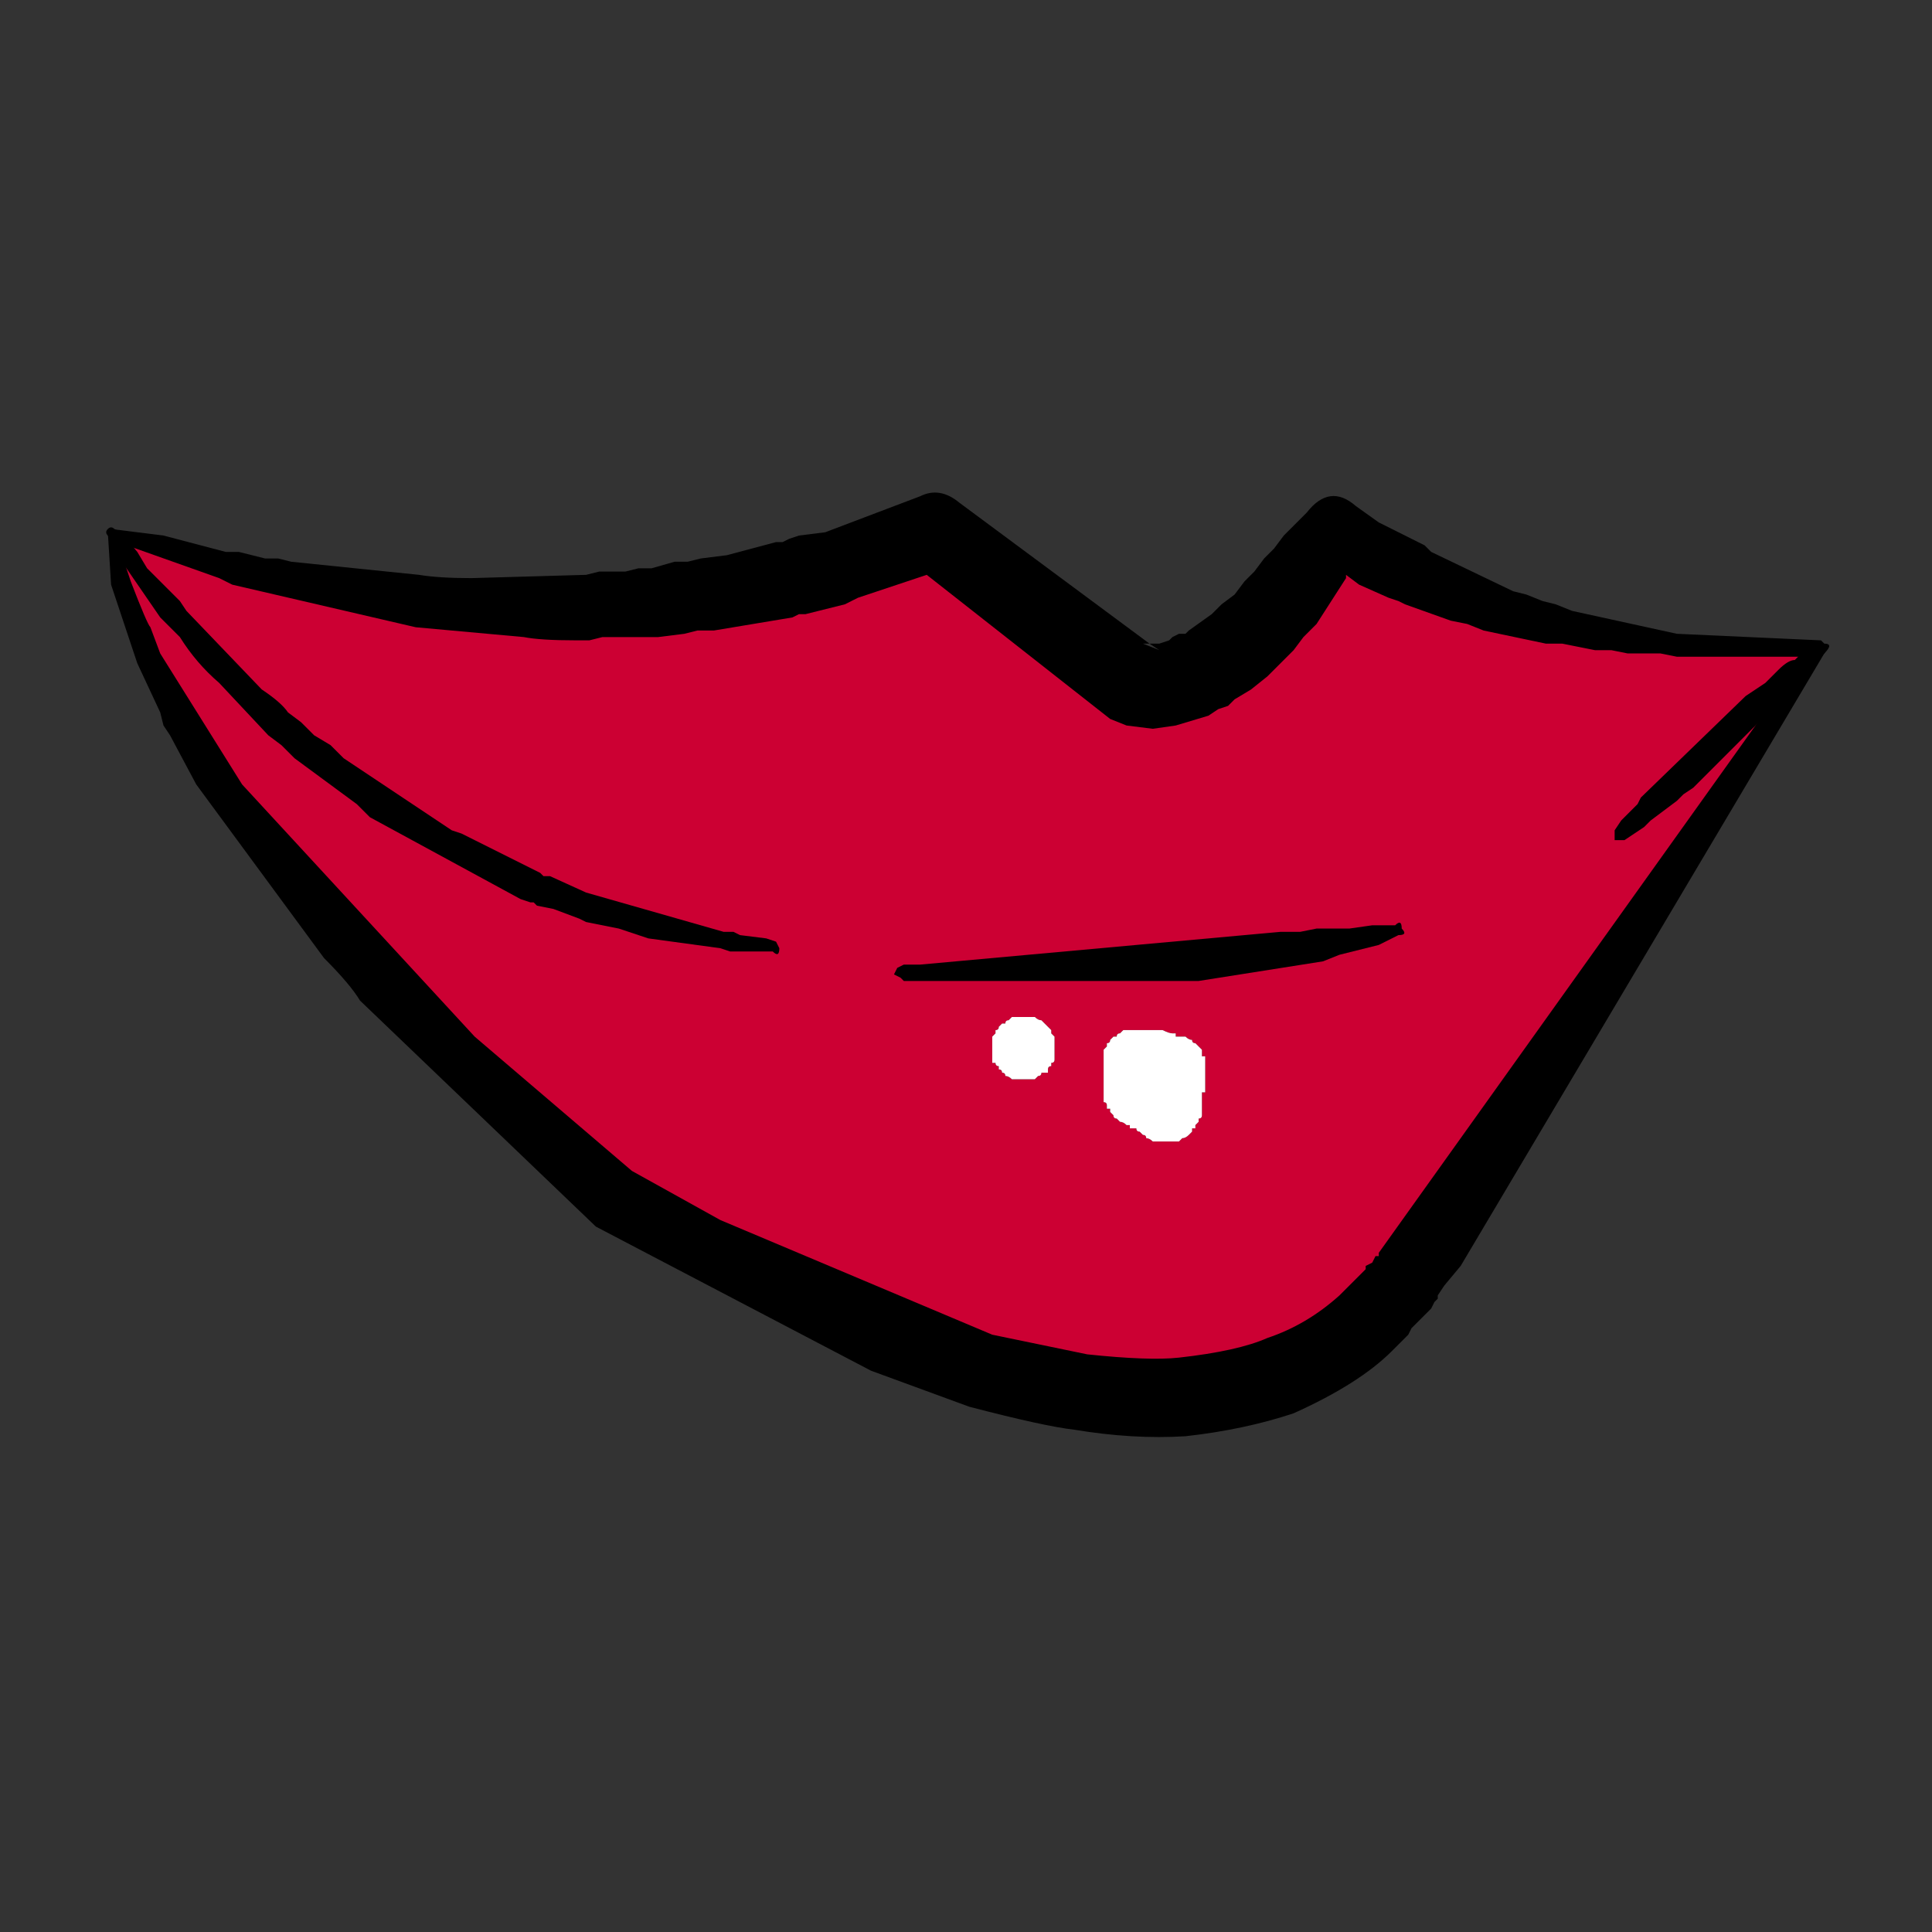
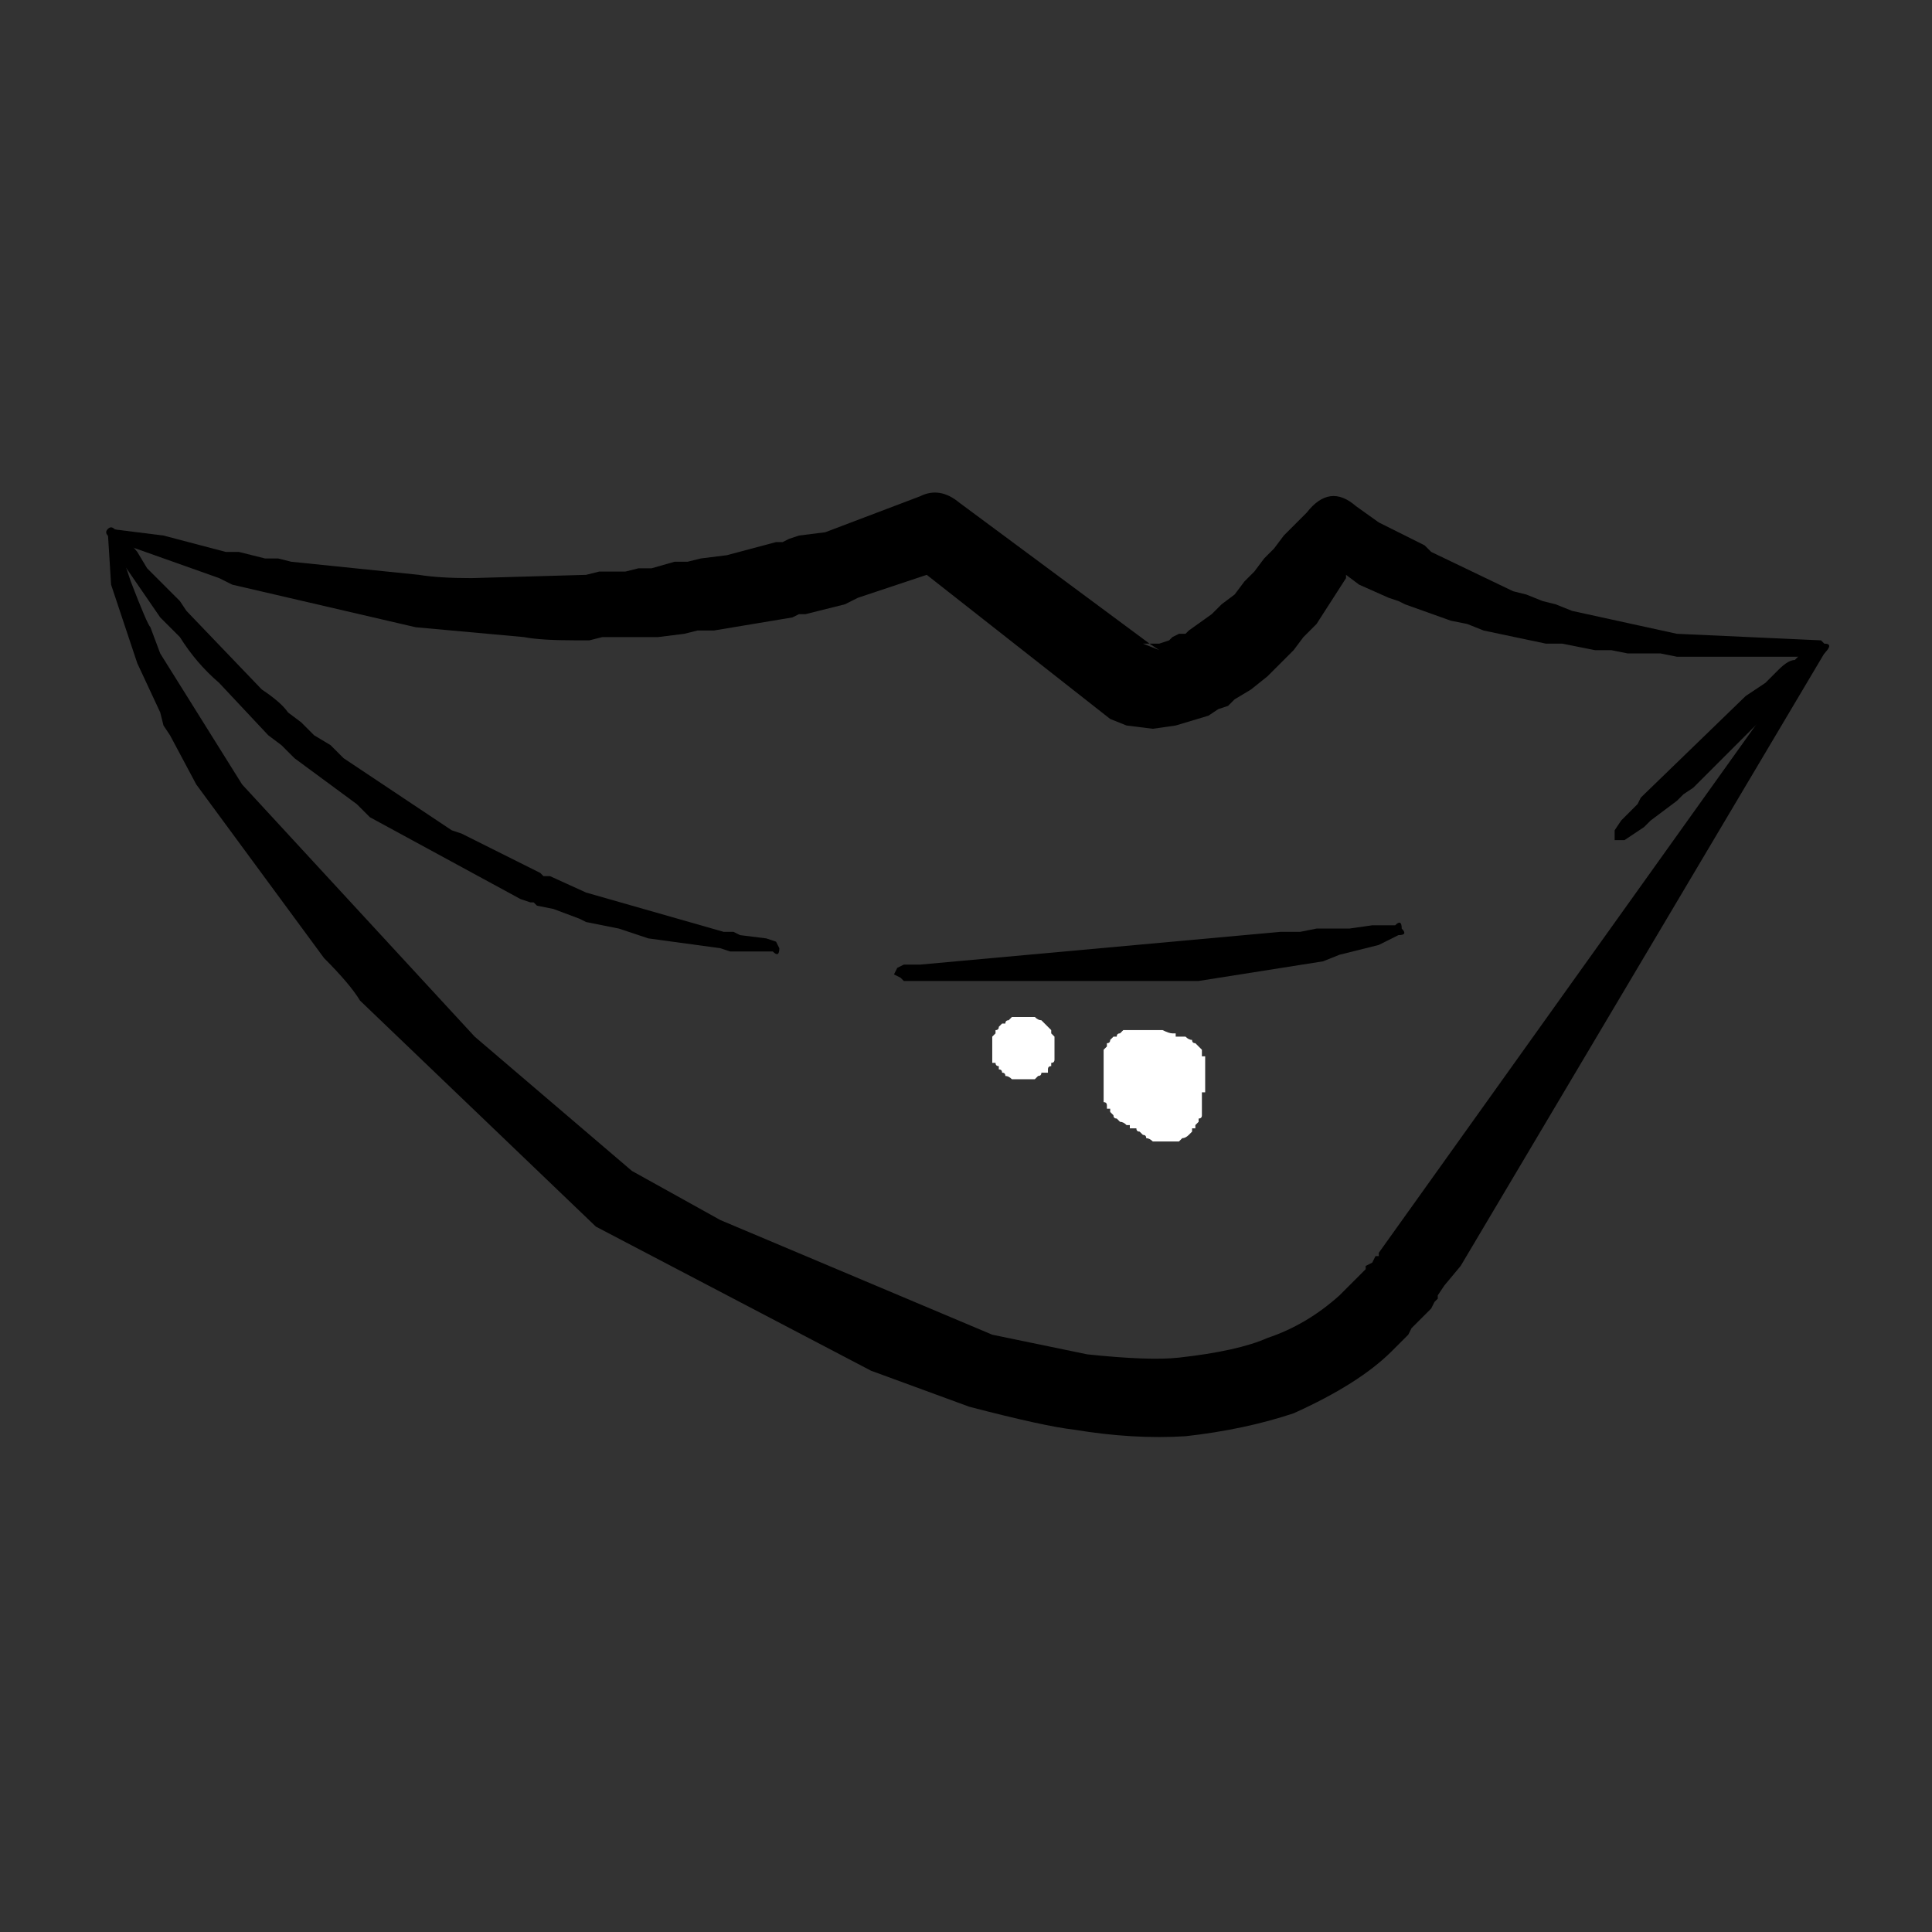
<svg xmlns="http://www.w3.org/2000/svg" xmlns:xlink="http://www.w3.org/1999/xlink" version="1.1" preserveAspectRatio="none" x="0px" y="0px" width="200px" height="200px" viewBox="0 0 200 200">
  <rect x="0" y="0" width="200" height="200" fill="#333333" stroke="none" />
  <defs>
    <g id="mouth2_0_Layer0_0_FILL">
-       <path fill="#CC0033" stroke="none" d=" M 26.1 1.8 L 23.05 4.65 26.1 1.8 Q 21.6 1.95 18.7 0 16.95 2.6 15.65 2.35 L 12.6 0 Q 6.85 2.35 0 0 4.1 5.75 10.15 6.35 4.1 5.75 0 0 0.7 4.3 7.7 10.2 16.7 15.6 19.8 11.4 22.85 7.15 26.1 1.8 M 14.35 7.65 L 14.4 7.7 14.4 8.05 Q 14.4 8.1 14.35 8.1 L 14.35 8.15 Q 14.3 8.15 14.3 8.2 L 14.3 8.25 Q 14.25 8.25 14.2 8.25 14.2 8.3 14.15 8.3 L 14.1 8.35 14.05 8.35 Q 13.95 8.35 13.85 8.35 13.8 8.35 13.75 8.35 13.7 8.3 13.65 8.3 13.65 8.25 13.6 8.25 13.6 8.2 13.55 8.2 L 13.55 8.15 Q 13.5 8.15 13.5 8.1 L 13.45 8.1 13.45 7.7 13.5 7.65 13.5 7.6 Q 13.55 7.6 13.55 7.55 L 13.6 7.5 13.65 7.5 Q 13.65 7.45 13.7 7.45 L 13.75 7.4 Q 13.8 7.4 13.85 7.4 L 13.95 7.4 Q 14 7.4 14.05 7.4 L 14.1 7.4 Q 14.15 7.45 14.2 7.45 L 14.35 7.6 14.35 7.65 M 15.15 8.7 L 15.15 7.9 15.2 7.85 15.2 7.8 Q 15.25 7.8 15.25 7.75 L 15.3 7.7 15.35 7.7 Q 15.35 7.65 15.4 7.65 L 15.45 7.6 15.5 7.6 Q 15.55 7.6 15.6 7.6 15.75 7.6 15.9 7.6 15.95 7.6 16 7.6 L 16.05 7.6 Q 16.15 7.65 16.2 7.65 L 16.25 7.65 16.25 7.7 Q 16.3 7.7 16.35 7.7 L 16.4 7.7 Q 16.45 7.75 16.5 7.75 16.5 7.8 16.55 7.8 L 16.65 7.9 16.65 8 16.7 8 16.7 8.55 16.65 8.55 16.65 8.9 Q 16.65 8.95 16.6 8.95 L 16.6 9 16.55 9.05 16.55 9.1 16.5 9.1 16.5 9.15 16.45 9.2 Q 16.4 9.25 16.35 9.25 L 16.3 9.3 16.25 9.3 Q 16.1 9.3 16 9.3 15.95 9.3 15.9 9.3 15.85 9.25 15.8 9.25 15.8 9.2 15.75 9.2 L 15.7 9.15 Q 15.65 9.15 15.65 9.1 15.6 9.1 15.55 9.1 L 15.55 9.05 15.5 9.05 Q 15.45 9 15.4 9 L 15.35 8.95 Q 15.3 8.95 15.3 8.9 L 15.25 8.85 15.25 8.8 15.2 8.8 15.2 8.75 Q 15.2 8.7 15.15 8.7 M 12.05 6.75 Q 17.2 6.7 19.65 6.1 17.2 6.7 12.05 6.75 Z" />
      <path fill="#FFFFFF" stroke="none" d=" M 15.15 7.9 L 15.15 8.7 Q 15.2 8.7 15.2 8.75 L 15.2 8.8 15.25 8.8 15.25 8.85 15.3 8.9 Q 15.3 8.95 15.35 8.95 L 15.4 9 Q 15.45 9 15.5 9.05 L 15.55 9.05 15.55 9.1 Q 15.6 9.1 15.65 9.1 15.65 9.15 15.7 9.15 L 15.75 9.2 Q 15.8 9.2 15.8 9.25 15.85 9.25 15.9 9.3 15.95 9.3 16 9.3 16.1 9.3 16.25 9.3 L 16.3 9.3 16.35 9.25 Q 16.4 9.25 16.45 9.2 L 16.5 9.15 16.5 9.1 16.55 9.1 16.55 9.05 16.6 9 16.6 8.95 Q 16.65 8.95 16.65 8.9 L 16.65 8.55 16.7 8.55 16.7 8 16.65 8 16.65 7.9 16.55 7.8 Q 16.5 7.8 16.5 7.75 16.45 7.75 16.4 7.7 L 16.35 7.7 Q 16.3 7.7 16.25 7.7 L 16.25 7.65 16.2 7.65 Q 16.15 7.65 16.05 7.6 L 16 7.6 Q 15.95 7.6 15.9 7.6 15.75 7.6 15.6 7.6 15.55 7.6 15.5 7.6 L 15.45 7.6 15.4 7.65 Q 15.35 7.65 15.35 7.7 L 15.3 7.7 15.25 7.75 Q 15.25 7.8 15.2 7.8 L 15.2 7.85 15.15 7.9 M 14.4 7.7 L 14.35 7.65 14.35 7.6 14.2 7.45 Q 14.15 7.45 14.1 7.4 L 14.05 7.4 Q 14 7.4 13.95 7.4 L 13.85 7.4 Q 13.8 7.4 13.75 7.4 L 13.7 7.45 Q 13.65 7.45 13.65 7.5 L 13.6 7.5 13.55 7.55 Q 13.55 7.6 13.5 7.6 L 13.5 7.65 13.45 7.7 13.45 8.1 13.5 8.1 Q 13.5 8.15 13.55 8.15 L 13.55 8.2 Q 13.6 8.2 13.6 8.25 13.65 8.25 13.65 8.3 13.7 8.3 13.75 8.35 13.8 8.35 13.85 8.35 13.95 8.35 14.05 8.35 L 14.1 8.35 14.15 8.3 Q 14.2 8.3 14.2 8.25 14.25 8.25 14.3 8.25 L 14.3 8.2 Q 14.3 8.15 14.35 8.15 L 14.35 8.1 Q 14.4 8.1 14.4 8.05 L 14.4 7.7 Z" />
    </g>
    <g id="mouth2_0_Layer0_0_STROKES_1_FILL">
      <path fill="#000000" stroke="none" d=" M 10.2 6.35 L 10.15 6.25 10 6.2 9.6 6.15 9.5 6.1 9.35 6.1 7.25 5.5 6.7 5.25 6.6 5.25 6.55 5.2 5.35 4.6 5.2 4.55 3.55 3.45 3.35 3.25 3.1 3.1 2.9 2.9 2.7 2.75 Q 2.6 2.6 2.3 2.4 L 1.15 1.2 1.05 1.05 0.55 0.55 0.4 0.3 0.15 0 0.05 -0.05 Q 0 -0.1 -0.05 -0.05 -0.1 0 -0.05 0.05 L 0 0.15 Q 0 0.2 0.2 0.5 L 0.75 1.3 1.05 1.6 Q 1.3 2 1.65 2.3 L 2.4 3.1 2.6 3.25 2.8 3.45 3.75 4.15 3.95 4.35 6.25 5.6 6.4 5.65 6.45 5.65 6.5 5.7 6.75 5.75 7.15 5.9 7.25 5.95 7.75 6.05 8.2 6.2 9.3 6.35 9.45 6.4 10.1 6.4 Q 10.2 6.5 10.2 6.35 M 26.1 1.7 L 26 1.7 25.95 1.75 25.85 1.8 25.7 1.95 Q 25.6 1.95 25.45 2.1 L 25.25 2.3 24.95 2.5 23.35 4.05 23.3 4.15 23.05 4.4 22.95 4.55 22.95 4.7 23.1 4.7 23.4 4.5 23.5 4.4 23.9 4.1 24 4 24.15 3.9 26.05 2 26.1 1.9 26.15 1.85 Q 26.2 1.8 26.1 1.7 Z" />
    </g>
    <g id="mouth2_0_Layer0_0_STROKES_2_FILL">
      <path fill="#000000" stroke="none" d=" M 18.15 6.1 L 17.85 6.1 12.35 6.6 12.1 6.6 12 6.65 11.95 6.75 12.05 6.8 12.1 6.85 16.6 6.85 18.5 6.55 18.75 6.45 19.35 6.3 19.65 6.15 Q 19.8 6.15 19.7 6.05 19.7 5.9 19.6 6 L 19.25 6 18.9 6.05 18.4 6.05 18.15 6.1 Z" />
    </g>
    <g id="mouth2_0_Layer0_0_STROKES_3_FILL">
      <path fill="#000000" stroke="none" d=" M 12.95 -0.45 Q 12.65 -0.7 12.35 -0.55 L 10.9 0 10.5 0.05 10.35 0.1 10.25 0.15 10.15 0.15 9.4 0.35 9 0.4 8.8 0.45 8.6 0.45 8.25 0.55 8.05 0.55 7.85 0.6 7.45 0.6 7.25 0.65 5.5 0.7 Q 5 0.7 4.7 0.65 L 2.75 0.45 2.55 0.4 2.35 0.4 1.95 0.3 1.75 0.3 0.8 0.05 0 -0.05 -0.05 0 0 0.8 0.4 2 0.75 2.75 0.8 2.95 0.9 3.1 1.3 3.85 3.25 6.5 Q 3.65 6.9 3.8 7.15 L 7.4 10.6 11.6 12.8 13.1 13.35 Q 14.25 13.65 14.7 13.7 15.6 13.85 16.4 13.8 17.3 13.7 18.05 13.45 19.05 13 19.55 12.5 L 19.8 12.25 19.85 12.15 20.15 11.85 20.2 11.75 20.25 11.7 20.25 11.65 20.35 11.5 20.6 11.2 26.15 1.85 Q 26.3 1.7 26.15 1.7 L 26.1 1.65 23.9 1.55 22.3 1.2 22.05 1.1 21.85 1.05 21.6 0.95 21.4 0.9 20.15 0.3 20.05 0.2 19.35 -0.15 19 -0.4 Q 18.6 -0.75 18.25 -0.3 L 17.9 0.05 17.75 0.25 17.6 0.4 17.45 0.6 17.3 0.75 17.15 0.95 16.95 1.1 16.8 1.25 16.45 1.5 16.4 1.55 16.3 1.55 16.2 1.6 16.15 1.65 16 1.7 15.85 1.7 16 1.8 15.75 1.7 15.85 1.7 12.95 -0.45 M 22.9 1.8 L 23.15 1.85 23.65 1.85 23.9 1.9 25.85 1.9 19.35 11 19.35 11.05 19.3 11.05 19.25 11.15 19.15 11.2 19.15 11.25 18.75 11.65 Q 18.25 12.1 17.65 12.3 17.2 12.5 16.3 12.6 15.85 12.65 14.9 12.55 L 13.45 12.25 9.3 10.5 7.95 9.75 5.55 7.7 2 3.85 0.75 1.85 0.6 1.45 Q 0.55 1.4 0.3 0.75 L 0.1 0.15 1.65 0.7 1.85 0.8 4.65 1.45 6.3 1.6 Q 6.55 1.65 7.1 1.65 L 7.3 1.65 7.5 1.6 8.35 1.6 8.75 1.55 8.95 1.5 9.2 1.5 10.4 1.3 10.5 1.25 10.6 1.25 11.2 1.1 11.4 1 12.45 0.65 15.25 2.85 15.5 2.95 15.9 3 16.25 2.95 16.75 2.8 16.9 2.7 17.05 2.65 17.15 2.55 17.4 2.4 17.65 2.2 18.05 1.8 18.2 1.6 18.4 1.4 18.85 0.7 18.85 0.65 19.05 0.8 19.5 1 19.65 1.05 19.75 1.1 20.45 1.35 20.7 1.4 20.95 1.5 21.9 1.7 22.15 1.7 22.65 1.8 22.9 1.8 Z" />
    </g>
  </defs>
  <g transform="matrix( 6.782, 0, 0, 6.781, 11.5,55.1) ">
    <g transform="matrix( 1, 0, 0, 1, 0,0) ">
      <use xlink:href="#mouth2_0_Layer0_0_FILL" />
      <use xlink:href="#mouth2_0_Layer0_0_STROKES_1_FILL" />
      <use xlink:href="#mouth2_0_Layer0_0_STROKES_2_FILL" />
      <use xlink:href="#mouth2_0_Layer0_0_STROKES_3_FILL" />
    </g>
  </g>
</svg>